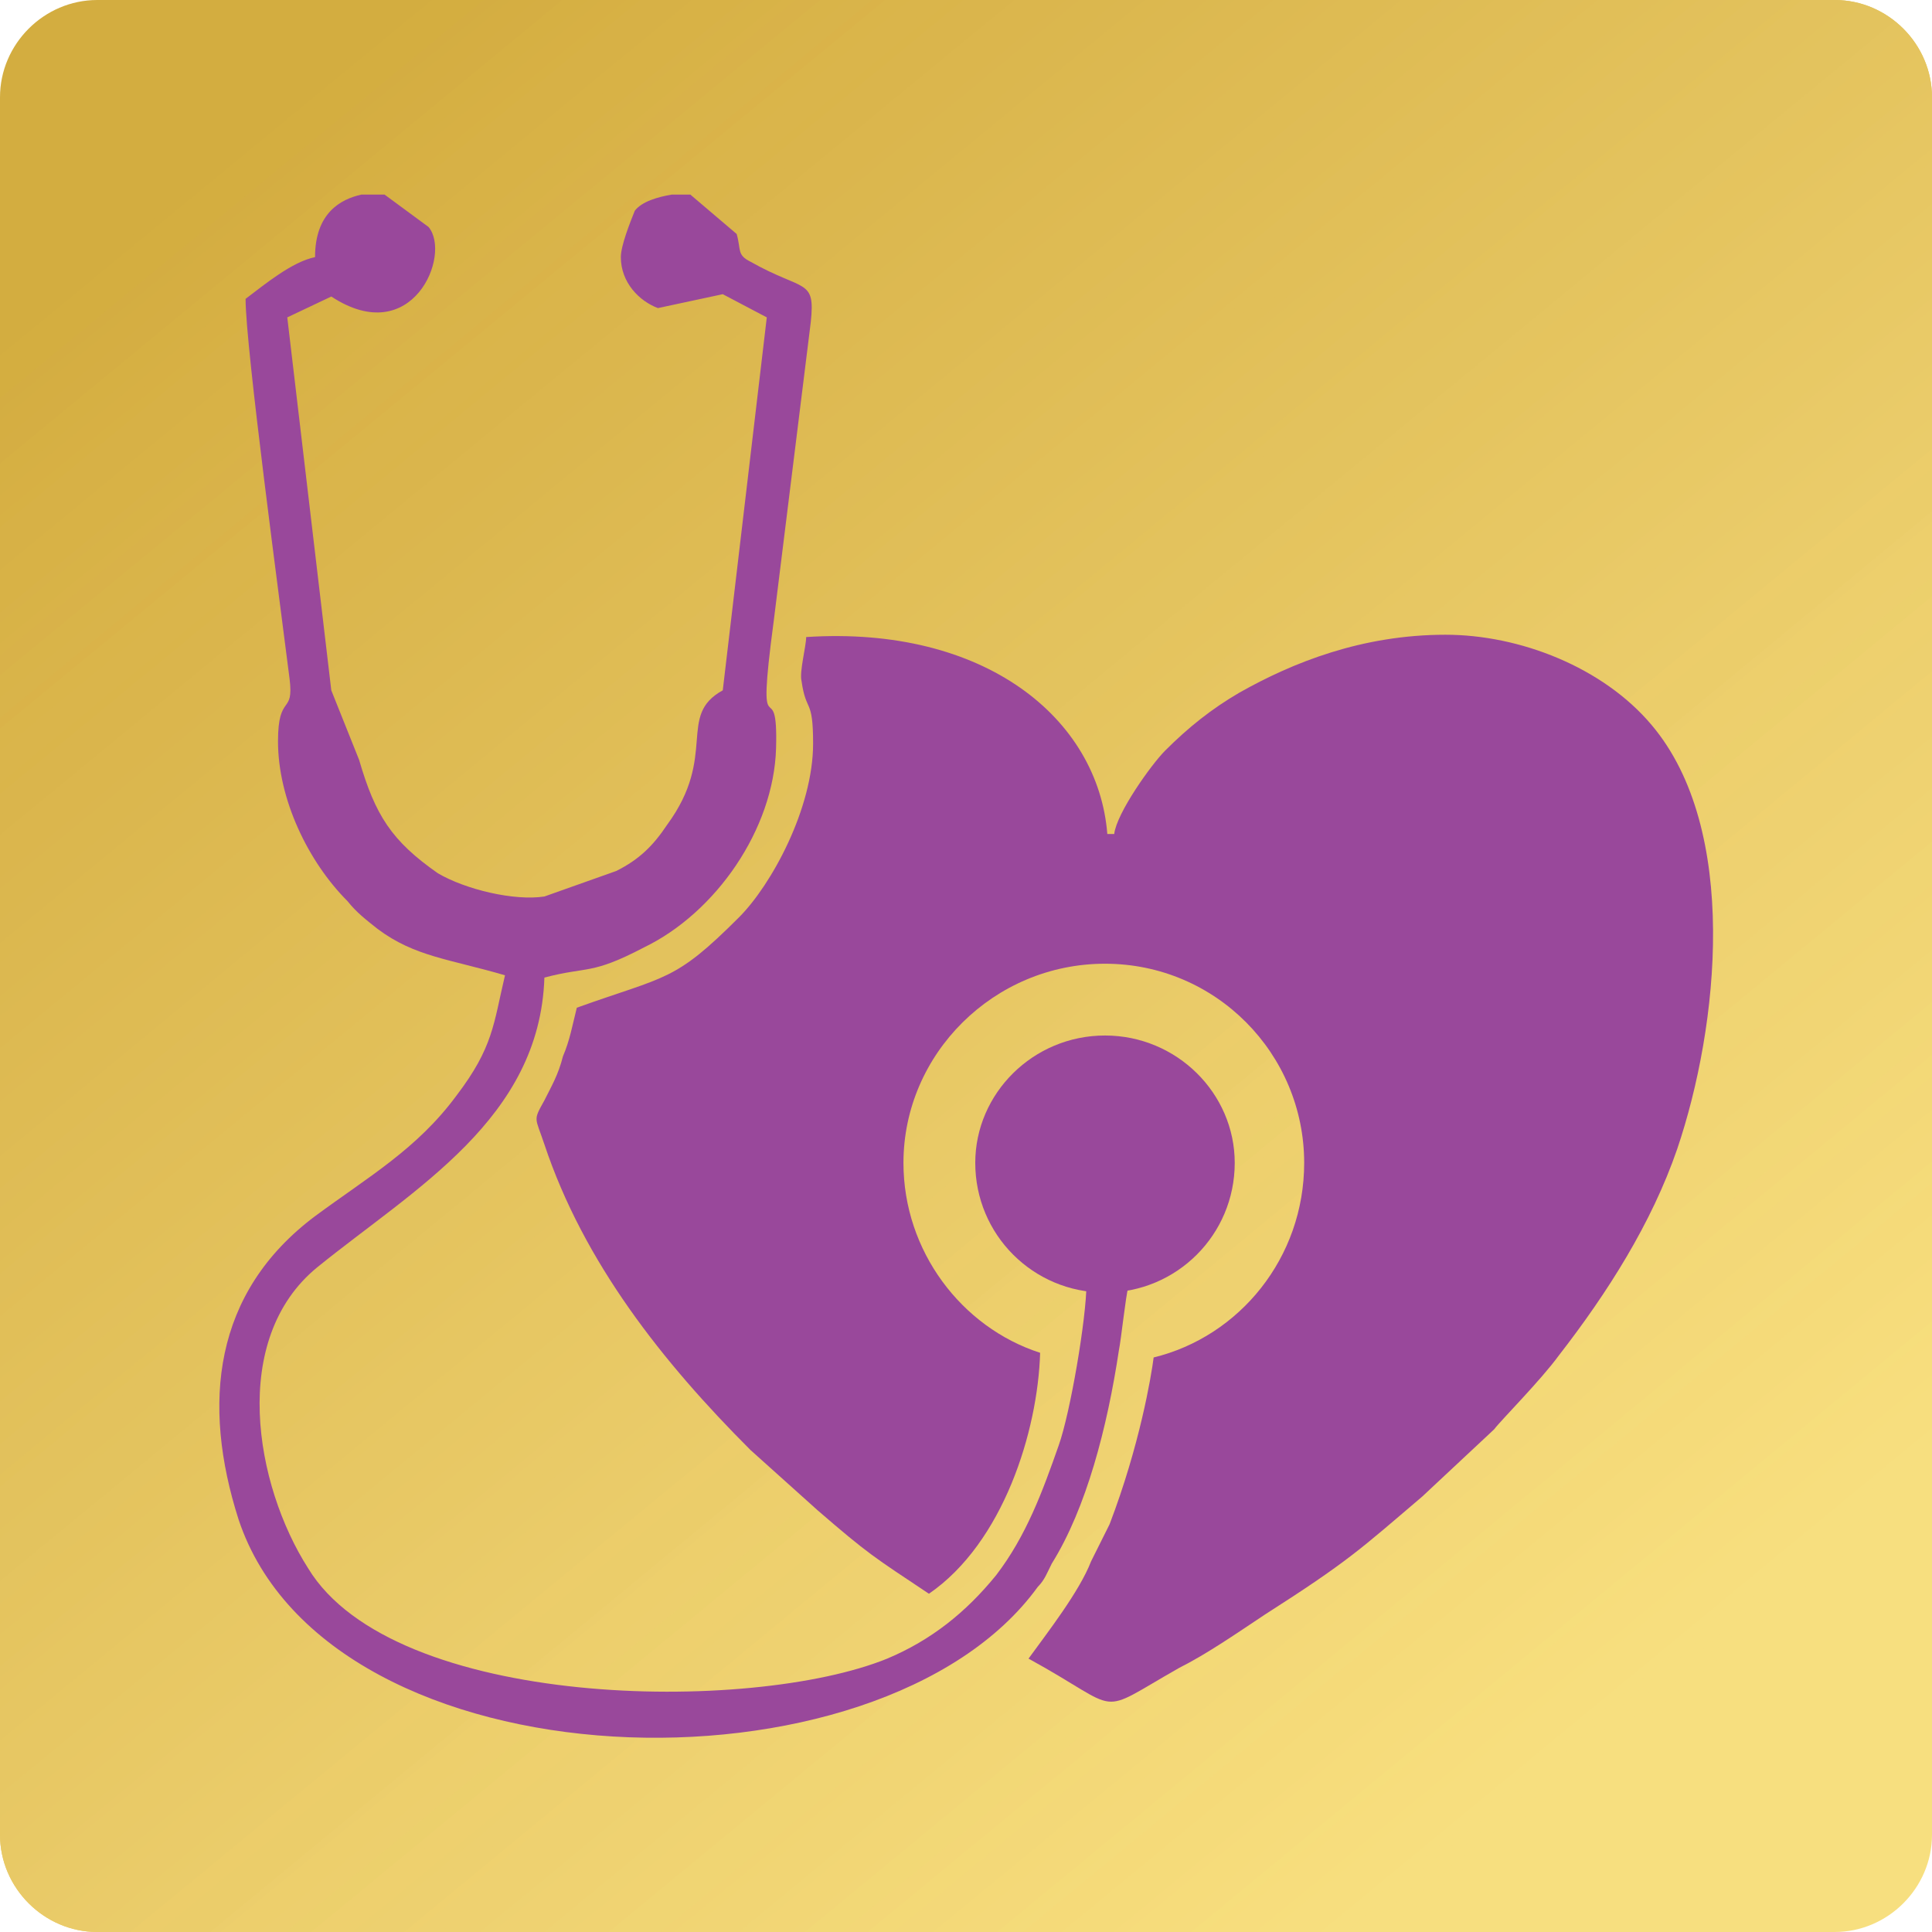
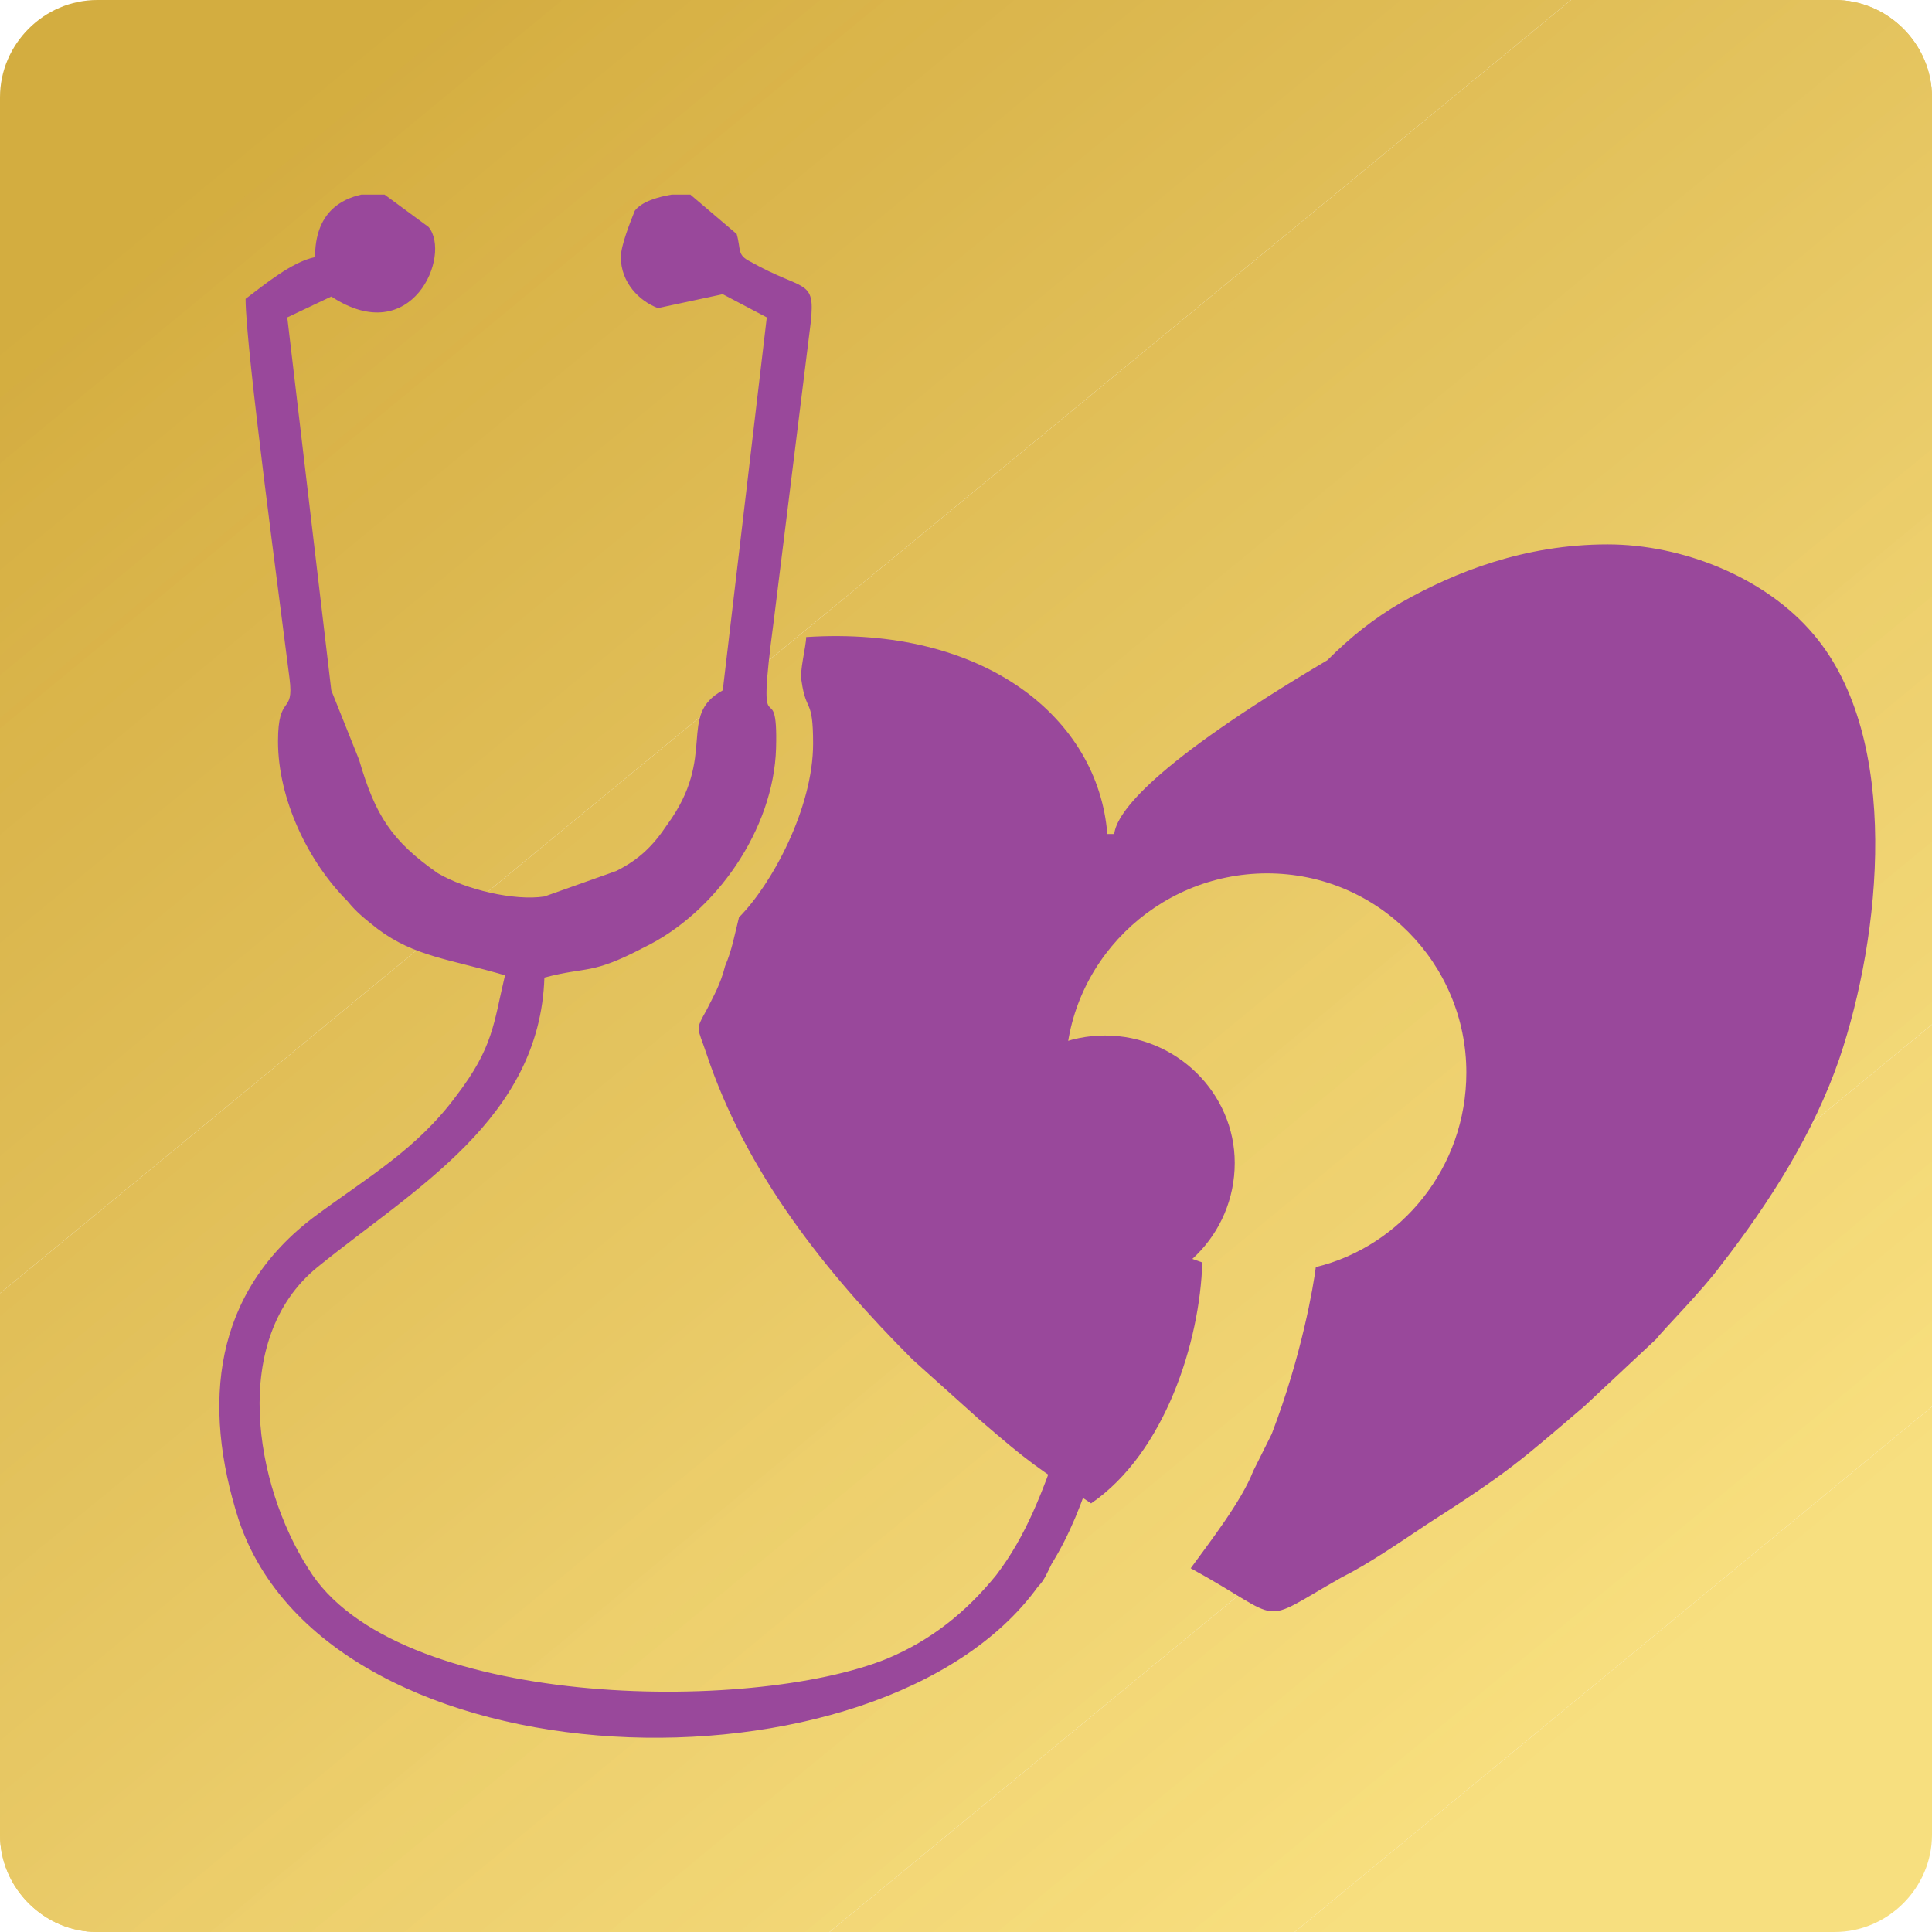
<svg xmlns="http://www.w3.org/2000/svg" xmlns:xlink="http://www.w3.org/1999/xlink" version="1.1" id="Layer_1" x="0px" y="0px" width="200px" height="200px" viewBox="0 0 200 200" enable-background="new 0 0 200 200" xml:space="preserve">
  <g>
    <g>
      <defs>
        <path id="SVGID_1_" d="M10.071,0h179.855C195.439,0,200,4.555,200,10.072v179.857c0,5.508-4.561,10.071-10.073,10.071H10.071     C4.557,200,0,195.437,0,189.929V10.072C0,4.555,4.557,0,10.071,0L10.071,0z" />
      </defs>
      <clipPath id="SVGID_2_">
        <use xlink:href="#SVGID_1_" overflow="visible" />
      </clipPath>
      <polygon clip-path="url(#SVGID_2_)" fill-rule="evenodd" clip-rule="evenodd" fill="#F7DF7F" points="297.354,122.783     84.651,298.077 59.711,267.861 272.417,92.56   " />
      <polygon clip-path="url(#SVGID_2_)" fill-rule="evenodd" clip-rule="evenodd" fill="#F7DF7F" points="273.139,93.286     60.19,268.579 59.232,267.145 271.937,91.852   " />
      <polygon clip-path="url(#SVGID_2_)" fill-rule="evenodd" clip-rule="evenodd" fill="#F7DF7F" points="272.417,92.56     59.711,267.861 58.515,266.664 271.458,91.126   " />
      <polygon clip-path="url(#SVGID_2_)" fill-rule="evenodd" clip-rule="evenodd" fill="#F7DF7F" points="271.937,91.852     59.232,267.145 58.036,265.938 270.979,90.646   " />
      <polygon clip-path="url(#SVGID_2_)" fill-rule="evenodd" clip-rule="evenodd" fill="#F7DF7F" points="271.458,91.126     58.515,266.664 57.553,265.222 270.258,89.928   " />
      <polygon clip-path="url(#SVGID_2_)" fill-rule="evenodd" clip-rule="evenodd" fill="#F7DF7F" points="270.979,90.646     58.036,265.938 57.074,264.505 269.777,89.203   " />
      <polygon clip-path="url(#SVGID_2_)" fill-rule="evenodd" clip-rule="evenodd" fill="#F7DE7E" points="270.258,89.928     57.553,265.222 56.355,264.023 269.299,88.494   " />
-       <polygon clip-path="url(#SVGID_2_)" fill-rule="evenodd" clip-rule="evenodd" fill="#F7DE7E" points="269.777,89.203     57.074,264.505 55.876,263.307 268.82,88.005   " />
      <polygon clip-path="url(#SVGID_2_)" fill-rule="evenodd" clip-rule="evenodd" fill="#F7DE7E" points="269.299,88.494     56.355,264.023 55.398,262.581 268.106,87.288   " />
      <polygon clip-path="url(#SVGID_2_)" fill-rule="evenodd" clip-rule="evenodd" fill="#F7DE7E" points="268.82,88.005     55.876,263.307 54.915,261.864 267.62,86.571   " />
      <polygon clip-path="url(#SVGID_2_)" fill-rule="evenodd" clip-rule="evenodd" fill="#F7DE7D" points="268.106,87.288     55.398,262.581 54.197,261.384 267.14,85.846   " />
      <polygon clip-path="url(#SVGID_2_)" fill-rule="evenodd" clip-rule="evenodd" fill="#F7DD7D" points="267.62,86.571     54.915,261.864 53.718,260.666 266.661,85.373   " />
      <polygon clip-path="url(#SVGID_2_)" fill-rule="evenodd" clip-rule="evenodd" fill="#F7DD7D" points="267.14,85.846     54.197,261.384 53.239,259.949 265.947,84.652   " />
      <polygon clip-path="url(#SVGID_2_)" fill-rule="evenodd" clip-rule="evenodd" fill="#F7DD7D" points="266.661,85.373     53.718,260.666 52.76,259.224 265.469,83.931   " />
      <polygon clip-path="url(#SVGID_2_)" fill-rule="evenodd" clip-rule="evenodd" fill="#F7DD7C" points="265.947,84.652     53.239,259.949 52.038,258.752 264.981,83.214   " />
      <polygon clip-path="url(#SVGID_2_)" fill-rule="evenodd" clip-rule="evenodd" fill="#F6DE7C" points="265.469,83.931     52.76,259.224 51.56,258.026 264.268,82.733   " />
      <polygon clip-path="url(#SVGID_2_)" fill-rule="evenodd" clip-rule="evenodd" fill="#F6DC7C" points="264.981,83.214     52.038,258.752 51.081,257.31 263.789,82.012   " />
      <polygon clip-path="url(#SVGID_2_)" fill-rule="evenodd" clip-rule="evenodd" fill="#F6DC7C" points="264.268,82.733     51.56,258.026 50.362,256.828 263.311,81.295   " />
      <polygon clip-path="url(#SVGID_2_)" fill-rule="evenodd" clip-rule="evenodd" fill="#F6DC7B" points="263.789,82.012     51.081,257.31 49.879,256.111 262.822,80.814   " />
      <polygon clip-path="url(#SVGID_2_)" fill-rule="evenodd" clip-rule="evenodd" fill="#F6DC7B" points="263.311,81.295     50.362,256.828 49.4,255.395 262.108,80.097   " />
      <polygon clip-path="url(#SVGID_2_)" fill-rule="evenodd" clip-rule="evenodd" fill="#F6DC7B" points="262.822,80.814     49.879,256.111 48.921,254.669 261.63,79.376   " />
      <polygon clip-path="url(#SVGID_2_)" fill-rule="evenodd" clip-rule="evenodd" fill="#F6DB7B" points="262.108,80.097     49.4,255.395 48.203,254.188 261.151,78.655   " />
      <polygon clip-path="url(#SVGID_2_)" fill-rule="evenodd" clip-rule="evenodd" fill="#F5DB7A" points="261.63,79.376     48.921,254.669 47.721,253.471 260.673,78.178   " />
      <polygon clip-path="url(#SVGID_2_)" fill-rule="evenodd" clip-rule="evenodd" fill="#F5DB7A" points="261.151,78.655     48.203,254.188 47.242,252.754 259.949,77.457   " />
      <polygon clip-path="url(#SVGID_2_)" fill-rule="evenodd" clip-rule="evenodd" fill="#F5DB7A" points="260.673,78.178     47.721,253.471 46.763,252.037 259.471,76.74   " />
      <polygon clip-path="url(#SVGID_2_)" fill-rule="evenodd" clip-rule="evenodd" fill="#F5DB7A" points="259.949,77.457     47.242,252.754 46.044,251.557 258.992,76.019   " />
      <polygon clip-path="url(#SVGID_2_)" fill-rule="evenodd" clip-rule="evenodd" fill="#F5DA79" points="259.471,76.74     46.763,252.037 45.566,250.831 258.514,75.538   " />
      <polygon clip-path="url(#SVGID_2_)" fill-rule="evenodd" clip-rule="evenodd" fill="#F5DA79" points="258.992,76.019     46.044,251.557 45.083,250.114 257.791,74.821   " />
      <polygon clip-path="url(#SVGID_2_)" fill-rule="evenodd" clip-rule="evenodd" fill="#F5DA79" points="258.514,75.538     45.566,250.831 44.604,249.396 257.313,74.1   " />
      <polygon clip-path="url(#SVGID_2_)" fill-rule="evenodd" clip-rule="evenodd" fill="#F4DB7A" points="257.791,74.821     45.083,250.114 43.886,248.916 256.834,73.383   " />
      <polygon clip-path="url(#SVGID_2_)" fill-rule="evenodd" clip-rule="evenodd" fill="#F4DB79" points="257.313,74.1     44.604,249.396 43.407,248.199 256.355,72.902   " />
      <polygon clip-path="url(#SVGID_2_)" fill-rule="evenodd" clip-rule="evenodd" fill="#F4D979" points="256.834,73.383     43.886,248.916 42.928,247.474 255.634,72.181   " />
      <polygon clip-path="url(#SVGID_2_)" fill-rule="evenodd" clip-rule="evenodd" fill="#F4D979" points="256.355,72.902     43.407,248.199 42.445,246.757 255.153,71.463   " />
      <polygon clip-path="url(#SVGID_2_)" fill-rule="evenodd" clip-rule="evenodd" fill="#F4D979" points="255.634,72.181     42.928,247.474 41.727,246.275 254.675,70.742   " />
      <polygon clip-path="url(#SVGID_2_)" fill-rule="evenodd" clip-rule="evenodd" fill="#F4D978" points="255.153,71.463     42.445,246.757 41.248,245.559 254.196,70.262   " />
      <polygon clip-path="url(#SVGID_2_)" fill-rule="evenodd" clip-rule="evenodd" fill="#F4D978" points="254.675,70.742     41.727,246.275 40.769,244.842 253.475,69.544   " />
      <polygon clip-path="url(#SVGID_2_)" fill-rule="evenodd" clip-rule="evenodd" fill="#F3D878" points="254.196,70.262     41.248,245.559 40.291,244.116 252.994,68.823   " />
      <polygon clip-path="url(#SVGID_2_)" fill-rule="evenodd" clip-rule="evenodd" fill="#F3D878" points="253.475,69.544     40.769,244.842 39.568,243.645 252.516,68.106   " />
      <polygon clip-path="url(#SVGID_2_)" fill-rule="evenodd" clip-rule="evenodd" fill="#F3D878" points="252.994,68.823     40.291,244.116 39.089,242.919 252.037,67.625   " />
      <polygon clip-path="url(#SVGID_2_)" fill-rule="evenodd" clip-rule="evenodd" fill="#F3D977" points="252.516,68.106     39.568,243.645 38.61,242.201 251.315,66.904   " />
      <polygon clip-path="url(#SVGID_2_)" fill-rule="evenodd" clip-rule="evenodd" fill="#F3D977" points="252.037,67.625     39.089,242.919 38.132,241.721 250.835,66.188   " />
      <polygon clip-path="url(#SVGID_2_)" fill-rule="evenodd" clip-rule="evenodd" fill="#F3D777" points="251.315,66.904     38.61,242.201 37.409,241.004 250.356,65.707   " />
      <polygon clip-path="url(#SVGID_2_)" fill-rule="evenodd" clip-rule="evenodd" fill="#F3D777" points="250.835,66.188     38.132,241.721 36.93,240.287 249.879,64.989   " />
-       <polygon clip-path="url(#SVGID_2_)" fill-rule="evenodd" clip-rule="evenodd" fill="#F2D876" points="250.356,65.707     37.409,241.004 36.452,239.562 249.157,64.268   " />
      <polygon clip-path="url(#SVGID_2_)" fill-rule="evenodd" clip-rule="evenodd" fill="#F2D876" points="249.879,64.989     36.93,240.287 35.973,239.08 248.677,63.547   " />
      <polygon clip-path="url(#SVGID_2_)" fill-rule="evenodd" clip-rule="evenodd" fill="#F2D876" points="249.157,64.268     36.452,239.562 35.25,238.363 248.198,63.07   " />
      <polygon clip-path="url(#SVGID_2_)" fill-rule="evenodd" clip-rule="evenodd" fill="#F2D676" points="248.677,63.547     35.973,239.08 34.771,237.646 247.72,62.349   " />
      <polygon clip-path="url(#SVGID_2_)" fill-rule="evenodd" clip-rule="evenodd" fill="#F2D675" points="248.198,63.07     35.25,238.363 34.293,236.93 246.998,61.632   " />
      <polygon clip-path="url(#SVGID_2_)" fill-rule="evenodd" clip-rule="evenodd" fill="#F2D675" points="247.72,62.349     34.771,237.646 33.575,236.449 246.52,60.911   " />
      <polygon clip-path="url(#SVGID_2_)" fill-rule="evenodd" clip-rule="evenodd" fill="#F2D675" points="246.998,61.632     34.293,236.93 33.096,235.724 246.039,60.43   " />
      <polygon clip-path="url(#SVGID_2_)" fill-rule="evenodd" clip-rule="evenodd" fill="#F1D675" points="246.52,60.911     33.575,236.449 32.613,235.006 245.317,59.713   " />
      <polygon clip-path="url(#SVGID_2_)" fill-rule="evenodd" clip-rule="evenodd" fill="#F1D574" points="246.039,60.43     33.096,235.724 32.134,234.289 244.839,58.992   " />
      <polygon clip-path="url(#SVGID_2_)" fill-rule="evenodd" clip-rule="evenodd" fill="#F1D574" points="245.317,59.713     32.613,235.006 31.416,233.809 244.36,58.275   " />
      <polygon clip-path="url(#SVGID_2_)" fill-rule="evenodd" clip-rule="evenodd" fill="#F1D574" points="244.839,58.992     32.134,234.289 30.937,233.092 243.88,57.794   " />
      <polygon clip-path="url(#SVGID_2_)" fill-rule="evenodd" clip-rule="evenodd" fill="#F1D574" points="244.36,58.275     31.416,233.809 30.458,232.366 243.166,57.073   " />
      <polygon clip-path="url(#SVGID_2_)" fill-rule="evenodd" clip-rule="evenodd" fill="#F1D573" points="243.88,57.794     30.937,233.092 29.975,231.649 242.68,56.356   " />
      <polygon clip-path="url(#SVGID_2_)" fill-rule="evenodd" clip-rule="evenodd" fill="#F1D473" points="243.166,57.073     30.458,232.366 29.257,231.168 242.202,55.635   " />
      <polygon clip-path="url(#SVGID_2_)" fill-rule="evenodd" clip-rule="evenodd" fill="#F0D573" points="242.68,56.356     29.975,231.649 28.778,230.451 241.722,55.154   " />
      <polygon clip-path="url(#SVGID_2_)" fill-rule="evenodd" clip-rule="evenodd" fill="#F0D573" points="242.202,55.635     29.257,231.168 28.3,229.734 241.008,54.437   " />
      <polygon clip-path="url(#SVGID_2_)" fill-rule="evenodd" clip-rule="evenodd" fill="#F0D573" points="241.722,55.154     28.778,230.451 27.816,229.009 240.529,53.716   " />
      <polygon clip-path="url(#SVGID_2_)" fill-rule="evenodd" clip-rule="evenodd" fill="#F0D573" points="241.008,54.437     28.3,229.734 27.099,228.536 240.043,52.999   " />
      <polygon clip-path="url(#SVGID_2_)" fill-rule="evenodd" clip-rule="evenodd" fill="#F0D372" points="240.529,53.716     27.816,229.009 26.62,227.812 239.564,52.518   " />
      <polygon clip-path="url(#SVGID_2_)" fill-rule="evenodd" clip-rule="evenodd" fill="#F0D372" points="240.043,52.999     27.099,228.536 26.141,227.094 238.849,51.797   " />
      <polygon clip-path="url(#SVGID_2_)" fill-rule="evenodd" clip-rule="evenodd" fill="#F0D372" points="239.564,52.518     26.62,227.812 25.662,226.377 238.37,51.08   " />
      <polygon clip-path="url(#SVGID_2_)" fill-rule="evenodd" clip-rule="evenodd" fill="#EFD372" points="238.849,51.797     26.141,227.094 24.94,225.896 237.884,50.358   " />
      <polygon clip-path="url(#SVGID_2_)" fill-rule="evenodd" clip-rule="evenodd" fill="#EFD372" points="238.37,51.08     25.662,226.377 24.461,225.18 237.405,49.882   " />
      <polygon clip-path="url(#SVGID_2_)" fill-rule="evenodd" clip-rule="evenodd" fill="#EFD271" points="237.884,50.358     24.94,225.896 23.982,224.454 236.689,49.161   " />
      <polygon clip-path="url(#SVGID_2_)" fill-rule="evenodd" clip-rule="evenodd" fill="#EFD271" points="237.405,49.882     24.461,225.18 23.503,223.973 236.211,48.439   " />
      <polygon clip-path="url(#SVGID_2_)" fill-rule="evenodd" clip-rule="evenodd" fill="#EFD271" points="236.689,49.161     23.982,224.454 22.781,223.256 235.732,47.963   " />
      <polygon clip-path="url(#SVGID_2_)" fill-rule="evenodd" clip-rule="evenodd" fill="#EFD271" points="236.211,48.439     23.503,223.973 22.302,222.539 235.246,47.242   " />
      <polygon clip-path="url(#SVGID_2_)" fill-rule="evenodd" clip-rule="evenodd" fill="#EED271" points="235.732,47.963     22.781,223.256 21.823,221.822 234.533,46.525   " />
      <polygon clip-path="url(#SVGID_2_)" fill-rule="evenodd" clip-rule="evenodd" fill="#EED170" points="235.246,47.242     22.302,222.539 21.344,221.341 234.053,45.804   " />
      <polygon clip-path="url(#SVGID_2_)" fill-rule="evenodd" clip-rule="evenodd" fill="#EED170" points="234.533,46.525     21.823,221.822 20.626,220.616 233.574,45.323   " />
      <polygon clip-path="url(#SVGID_2_)" fill-rule="evenodd" clip-rule="evenodd" fill="#EED170" points="234.053,45.804     21.344,221.341 20.143,219.898 233.088,44.605   " />
      <polygon clip-path="url(#SVGID_2_)" fill-rule="evenodd" clip-rule="evenodd" fill="#EED170" points="233.574,45.323     20.626,220.616 19.665,219.182 232.374,43.884   " />
      <polygon clip-path="url(#SVGID_2_)" fill-rule="evenodd" clip-rule="evenodd" fill="#EED170" points="233.088,44.605     20.143,219.898 19.186,218.701 231.894,43.167   " />
      <polygon clip-path="url(#SVGID_2_)" fill-rule="evenodd" clip-rule="evenodd" fill="#EFD16F" points="232.374,43.884     19.665,219.182 18.467,217.984 231.415,42.687   " />
      <polygon clip-path="url(#SVGID_2_)" fill-rule="evenodd" clip-rule="evenodd" fill="#EDD06F" points="231.894,43.167     19.186,218.701 17.988,217.259 230.937,41.965   " />
      <polygon clip-path="url(#SVGID_2_)" fill-rule="evenodd" clip-rule="evenodd" fill="#EDD06F" points="231.415,42.687     18.467,217.984 17.505,216.542 230.215,41.249   " />
      <polygon clip-path="url(#SVGID_2_)" fill-rule="evenodd" clip-rule="evenodd" fill="#EDD06F" points="230.937,41.965     17.988,217.259 17.027,216.061 229.734,40.527   " />
      <polygon clip-path="url(#SVGID_2_)" fill-rule="evenodd" clip-rule="evenodd" fill="#EDD06E" points="230.215,41.249     17.505,216.542 16.309,215.344 229.256,40.046   " />
      <polygon clip-path="url(#SVGID_2_)" fill-rule="evenodd" clip-rule="evenodd" fill="#EED06E" points="229.734,40.527     17.027,216.061 15.83,214.627 228.534,39.33   " />
      <polygon clip-path="url(#SVGID_2_)" fill-rule="evenodd" clip-rule="evenodd" fill="#EED06E" points="229.256,40.046     16.309,215.344 15.347,213.901 228.056,38.608   " />
      <polygon clip-path="url(#SVGID_2_)" fill-rule="evenodd" clip-rule="evenodd" fill="#EED06E" points="228.534,39.33     15.83,214.627 14.628,213.429 227.577,37.891   " />
      <polygon clip-path="url(#SVGID_2_)" fill-rule="evenodd" clip-rule="evenodd" fill="#ECD06C" points="228.056,38.608     15.347,213.901 14.149,212.703 227.097,37.41   " />
      <polygon clip-path="url(#SVGID_2_)" fill-rule="evenodd" clip-rule="evenodd" fill="#ECD06C" points="227.577,37.891     14.628,213.429 13.671,211.986 226.376,36.689   " />
      <polygon clip-path="url(#SVGID_2_)" fill-rule="evenodd" clip-rule="evenodd" fill="#EDCF6D" points="227.097,37.41     14.149,212.703 13.192,211.27 225.897,35.972   " />
      <polygon clip-path="url(#SVGID_2_)" fill-rule="evenodd" clip-rule="evenodd" fill="#EDCF6D" points="226.376,36.689     13.671,211.986 12.47,210.789 225.419,35.251   " />
      <polygon clip-path="url(#SVGID_2_)" fill-rule="evenodd" clip-rule="evenodd" fill="#EDCF6C" points="225.897,35.972     13.192,211.27 11.991,210.071 224.938,34.77   " />
      <polygon clip-path="url(#SVGID_2_)" fill-rule="evenodd" clip-rule="evenodd" fill="#EDCF6C" points="225.419,35.251     12.47,210.789 11.512,209.347 224.217,34.053   " />
      <polygon clip-path="url(#SVGID_2_)" fill-rule="evenodd" clip-rule="evenodd" fill="#EDCF6C" points="224.938,34.77     11.991,210.071 11.033,208.865 223.738,33.332   " />
      <polygon clip-path="url(#SVGID_2_)" fill-rule="evenodd" clip-rule="evenodd" fill="#ECCE6C" points="224.217,34.053     11.512,209.347 10.311,208.148 223.26,32.855   " />
      <polygon clip-path="url(#SVGID_2_)" fill-rule="evenodd" clip-rule="evenodd" fill="#EBCD6A" points="223.738,33.332     11.033,208.865 9.832,207.432 222.779,32.134   " />
      <polygon clip-path="url(#SVGID_2_)" fill-rule="evenodd" clip-rule="evenodd" fill="#EBCD6A" points="223.26,32.855     10.311,208.148 9.354,206.715 222.058,31.413   " />
      <polygon clip-path="url(#SVGID_2_)" fill-rule="evenodd" clip-rule="evenodd" fill="#EBCD6A" points="222.779,32.134     9.832,207.432 8.875,206.233 221.579,30.696   " />
      <polygon clip-path="url(#SVGID_2_)" fill-rule="evenodd" clip-rule="evenodd" fill="#EBCD6A" points="222.058,31.413     9.354,206.715 8.156,205.508 221.101,30.215   " />
      <polygon clip-path="url(#SVGID_2_)" fill-rule="evenodd" clip-rule="evenodd" fill="#ECCD6A" points="221.579,30.696     8.875,206.233 7.673,204.791 220.622,29.498   " />
      <polygon clip-path="url(#SVGID_2_)" fill-rule="evenodd" clip-rule="evenodd" fill="#ECCD6A" points="221.101,30.215     8.156,205.508 7.194,204.074 219.898,28.777   " />
      <polygon clip-path="url(#SVGID_2_)" fill-rule="evenodd" clip-rule="evenodd" fill="#EACC6A" points="220.622,29.498     7.673,204.791 6.716,203.594 219.42,28.056   " />
      <polygon clip-path="url(#SVGID_2_)" fill-rule="evenodd" clip-rule="evenodd" fill="#EACC6A" points="219.898,28.777     7.194,204.074 5.998,202.877 218.942,27.579   " />
      <polygon clip-path="url(#SVGID_2_)" fill-rule="evenodd" clip-rule="evenodd" fill="#EACC69" points="219.42,28.056     6.716,203.594 5.519,202.151 218.464,26.858   " />
      <polygon clip-path="url(#SVGID_2_)" fill-rule="evenodd" clip-rule="evenodd" fill="#EACB69" points="218.942,27.579     5.998,202.877 5.036,201.434 217.74,26.141   " />
      <polygon clip-path="url(#SVGID_2_)" fill-rule="evenodd" clip-rule="evenodd" fill="#EACB69" points="218.464,26.858     5.519,202.151 4.557,200.953 217.262,25.42   " />
      <polygon clip-path="url(#SVGID_2_)" fill-rule="evenodd" clip-rule="evenodd" fill="#EACB69" points="217.74,26.141     5.036,201.434 3.839,200.236 216.783,24.939   " />
      <polygon clip-path="url(#SVGID_2_)" fill-rule="evenodd" clip-rule="evenodd" fill="#EACB68" points="217.262,25.42     4.557,200.953 3.36,199.52 216.305,24.222   " />
      <polygon clip-path="url(#SVGID_2_)" fill-rule="evenodd" clip-rule="evenodd" fill="#E9CB68" points="216.783,24.939     3.839,200.236 2.877,198.794 215.581,23.5   " />
      <polygon clip-path="url(#SVGID_2_)" fill-rule="evenodd" clip-rule="evenodd" fill="#E9CA68" points="216.305,24.222 3.36,199.52     2.398,198.321 215.103,22.784   " />
      <polygon clip-path="url(#SVGID_2_)" fill-rule="evenodd" clip-rule="evenodd" fill="#E9CA68" points="215.581,23.5 2.877,198.794     1.68,197.596 214.624,22.303   " />
      <polygon clip-path="url(#SVGID_2_)" fill-rule="evenodd" clip-rule="evenodd" fill="#E9CA67" points="215.103,22.784     2.398,198.321 1.201,196.879 214.146,21.582   " />
      <polygon clip-path="url(#SVGID_2_)" fill-rule="evenodd" clip-rule="evenodd" fill="#E9CA67" points="214.624,22.303     1.68,197.596 0.723,196.162 213.432,20.865   " />
      <polygon clip-path="url(#SVGID_2_)" fill-rule="evenodd" clip-rule="evenodd" fill="#E9CA67" points="214.146,21.582     1.201,196.879 0.239,195.682 212.943,20.144   " />
      <polygon clip-path="url(#SVGID_2_)" fill-rule="evenodd" clip-rule="evenodd" fill="#E9C967" points="213.432,20.865     0.723,196.162 -0.479,194.964 212.465,19.663   " />
      <polygon clip-path="url(#SVGID_2_)" fill-rule="evenodd" clip-rule="evenodd" fill="#E8C966" points="212.943,20.144     0.239,195.682 -0.958,194.238 211.986,18.946   " />
      <polygon clip-path="url(#SVGID_2_)" fill-rule="evenodd" clip-rule="evenodd" fill="#E8C965" points="212.465,19.663     -0.479,194.964 -1.437,193.758 211.273,18.225   " />
      <polygon clip-path="url(#SVGID_2_)" fill-rule="evenodd" clip-rule="evenodd" fill="#E8C965" points="211.986,18.946     -0.958,194.238 -1.916,193.041 210.793,17.748   " />
      <polygon clip-path="url(#SVGID_2_)" fill-rule="evenodd" clip-rule="evenodd" fill="#E8C965" points="211.273,18.225     -1.437,193.758 -2.638,192.324 210.307,17.026   " />
      <polygon clip-path="url(#SVGID_2_)" fill-rule="evenodd" clip-rule="evenodd" fill="#E8C865" points="210.793,17.748     -1.916,193.041 -3.116,191.607 209.593,16.305   " />
      <polygon clip-path="url(#SVGID_2_)" fill-rule="evenodd" clip-rule="evenodd" fill="#E8C864" points="210.307,17.026     -2.638,192.324 -3.595,191.126 209.114,15.588   " />
      <polygon clip-path="url(#SVGID_2_)" fill-rule="evenodd" clip-rule="evenodd" fill="#E8C864" points="209.593,16.305     -3.116,191.607 -4.313,190.4 208.636,15.107   " />
      <polygon clip-path="url(#SVGID_2_)" fill-rule="evenodd" clip-rule="evenodd" fill="#E7C864" points="209.114,15.588     -3.595,191.126 -4.796,189.684 208.147,14.391   " />
      <polygon clip-path="url(#SVGID_2_)" fill-rule="evenodd" clip-rule="evenodd" fill="#E7C864" points="208.636,15.107     -4.313,190.4 -5.275,188.967 207.434,13.669   " />
      <polygon clip-path="url(#SVGID_2_)" fill-rule="evenodd" clip-rule="evenodd" fill="#E7C763" points="208.147,14.391     -4.796,189.684 -5.754,188.486 206.955,12.948   " />
      <polygon clip-path="url(#SVGID_2_)" fill-rule="evenodd" clip-rule="evenodd" fill="#E7C763" points="207.434,13.669     -5.275,188.967 -6.472,187.769 206.477,12.472   " />
      <polygon clip-path="url(#SVGID_2_)" fill-rule="evenodd" clip-rule="evenodd" fill="#E7C763" points="206.955,12.948     -5.754,188.486 -6.951,187.043 205.996,11.75   " />
      <polygon clip-path="url(#SVGID_2_)" fill-rule="evenodd" clip-rule="evenodd" fill="#E7C763" points="206.477,12.472     -6.472,187.769 -7.434,186.326 205.274,11.033   " />
      <polygon clip-path="url(#SVGID_2_)" fill-rule="evenodd" clip-rule="evenodd" fill="#E7C762" points="205.996,11.75     -6.951,187.043 -7.913,185.846 204.796,10.312   " />
      <polygon clip-path="url(#SVGID_2_)" fill-rule="evenodd" clip-rule="evenodd" fill="#E6C662" points="205.274,11.033     -7.434,186.326 -8.631,185.129 204.317,9.831   " />
      <polygon clip-path="url(#SVGID_2_)" fill-rule="evenodd" clip-rule="evenodd" fill="#E6C662" points="204.796,10.312     -7.913,185.846 -9.11,184.412 203.838,9.114   " />
      <polygon clip-path="url(#SVGID_2_)" fill-rule="evenodd" clip-rule="evenodd" fill="#E6C662" points="204.317,9.831     -8.631,185.129 -9.593,183.687 203.116,8.393   " />
      <polygon clip-path="url(#SVGID_2_)" fill-rule="evenodd" clip-rule="evenodd" fill="#E6C661" points="203.838,9.114     -9.11,184.412 -10.071,183.214 202.638,7.676   " />
      <polygon clip-path="url(#SVGID_2_)" fill-rule="evenodd" clip-rule="evenodd" fill="#E6C661" points="203.116,8.393     -9.593,183.687 -10.79,182.488 202.159,7.195   " />
      <polygon clip-path="url(#SVGID_2_)" fill-rule="evenodd" clip-rule="evenodd" fill="#E6C561" points="202.638,7.676     -10.071,183.214 -11.269,181.771 201.681,6.474   " />
      <polygon clip-path="url(#SVGID_2_)" fill-rule="evenodd" clip-rule="evenodd" fill="#E5C561" points="202.159,7.195     -10.79,182.488 -11.748,181.055 200.957,5.757   " />
      <polygon clip-path="url(#SVGID_2_)" fill-rule="evenodd" clip-rule="evenodd" fill="#E5C55F" points="201.681,6.474     -11.269,181.771 -12.23,180.573 200.479,5.036   " />
      <polygon clip-path="url(#SVGID_2_)" fill-rule="evenodd" clip-rule="evenodd" fill="#E5C55F" points="200.957,5.757     -11.748,181.055 -12.949,179.856 200,4.555   " />
      <polygon clip-path="url(#SVGID_2_)" fill-rule="evenodd" clip-rule="evenodd" fill="#E5C55F" points="200.479,5.036     -12.23,180.573 -13.428,179.131 199.521,3.838   " />
      <polygon clip-path="url(#SVGID_2_)" fill-rule="evenodd" clip-rule="evenodd" fill="#E5C45F" points="200,4.555 -12.949,179.856     -13.906,178.414 198.798,3.117   " />
      <polygon clip-path="url(#SVGID_2_)" fill-rule="evenodd" clip-rule="evenodd" fill="#E5C45E" points="199.521,3.838     -13.428,179.131 -14.385,177.934 198.319,2.4   " />
      <polygon clip-path="url(#SVGID_2_)" fill-rule="evenodd" clip-rule="evenodd" fill="#E5C45E" points="198.798,3.117     -13.906,178.414 -15.107,177.217 197.841,1.919   " />
      <polygon clip-path="url(#SVGID_2_)" fill-rule="evenodd" clip-rule="evenodd" fill="#E4C45F" points="198.319,2.4     -14.385,177.934 -15.586,176.499 197.362,1.198   " />
      <polygon clip-path="url(#SVGID_2_)" fill-rule="evenodd" clip-rule="evenodd" fill="#E4C45F" points="197.841,1.919     -15.107,177.217 -16.065,176.019 196.639,0.481   " />
      <polygon clip-path="url(#SVGID_2_)" fill-rule="evenodd" clip-rule="evenodd" fill="#E3C35E" points="197.362,1.198     -15.586,176.499 -16.544,175.293 196.16,0   " />
      <polygon clip-path="url(#SVGID_2_)" fill-rule="evenodd" clip-rule="evenodd" fill="#E3C35E" points="196.639,0.481     -16.065,176.019 -17.267,174.576 195.683,-0.717   " />
      <polygon clip-path="url(#SVGID_2_)" fill-rule="evenodd" clip-rule="evenodd" fill="#E3C35E" points="196.16,0 -16.544,175.293     -17.745,173.859 195.204,-1.438   " />
      <polygon clip-path="url(#SVGID_2_)" fill-rule="evenodd" clip-rule="evenodd" fill="#E3C35E" points="195.683,-0.717     -17.267,174.576 -18.224,173.378 194.48,-2.159   " />
      <polygon clip-path="url(#SVGID_2_)" fill-rule="evenodd" clip-rule="evenodd" fill="#E3C35D" points="195.204,-1.438     -17.745,173.859 -18.703,172.661 194.002,-2.636   " />
      <polygon clip-path="url(#SVGID_2_)" fill-rule="evenodd" clip-rule="evenodd" fill="#E3C25D" points="194.48,-2.159     -18.224,173.378 -19.425,171.936 193.523,-3.357   " />
      <polygon clip-path="url(#SVGID_2_)" fill-rule="evenodd" clip-rule="evenodd" fill="#E3C25D" points="194.002,-2.636     -18.703,172.661 -19.904,171.219 193.045,-4.074   " />
      <polygon clip-path="url(#SVGID_2_)" fill-rule="evenodd" clip-rule="evenodd" fill="#E3C25D" points="193.523,-3.357     -19.425,171.936 -20.383,170.738 192.321,-4.795   " />
      <polygon clip-path="url(#SVGID_2_)" fill-rule="evenodd" clip-rule="evenodd" fill="#E3C25D" points="193.045,-4.074     -19.904,171.219 -21.101,170.021 191.843,-5.276   " />
      <polygon clip-path="url(#SVGID_2_)" fill-rule="evenodd" clip-rule="evenodd" fill="#E3C25B" points="192.321,-4.795     -20.383,170.738 -21.58,169.304 191.364,-5.993   " />
      <polygon clip-path="url(#SVGID_2_)" fill-rule="evenodd" clip-rule="evenodd" fill="#E2C15C" points="191.843,-5.276     -21.101,170.021 -22.063,168.579 190.643,-6.714   " />
      <polygon clip-path="url(#SVGID_2_)" fill-rule="evenodd" clip-rule="evenodd" fill="#E2C15C" points="191.364,-5.993     -21.58,169.304 -22.542,168.106 190.162,-7.432   " />
      <polygon clip-path="url(#SVGID_2_)" fill-rule="evenodd" clip-rule="evenodd" fill="#E2C15C" points="190.643,-6.714     -22.063,168.579 -23.26,167.381 189.684,-7.912   " />
      <polygon clip-path="url(#SVGID_2_)" fill-rule="evenodd" clip-rule="evenodd" fill="#E2C15A" points="190.162,-7.432     -22.542,168.106 -23.738,166.664 189.205,-8.633   " />
      <polygon clip-path="url(#SVGID_2_)" fill-rule="evenodd" clip-rule="evenodd" fill="#E2C15A" points="189.684,-7.912     -23.26,167.381 -24.217,165.947 188.491,-9.351   " />
      <polygon clip-path="url(#SVGID_2_)" fill-rule="evenodd" clip-rule="evenodd" fill="#E2C05B" points="189.205,-8.633     -23.738,166.664 -24.7,165.466 188.004,-10.072   " />
      <polygon clip-path="url(#SVGID_2_)" fill-rule="evenodd" clip-rule="evenodd" fill="#E2C05B" points="188.491,-9.351     -24.217,165.947 -25.418,164.749 187.525,-10.553   " />
      <polygon clip-path="url(#SVGID_2_)" fill-rule="evenodd" clip-rule="evenodd" fill="#E2C059" points="188.004,-10.072     -24.7,165.466 -25.897,164.023 187.047,-11.27   " />
      <polygon clip-path="url(#SVGID_2_)" fill-rule="evenodd" clip-rule="evenodd" fill="#E2C059" points="187.525,-10.553     -25.418,164.749 -26.376,163.307 186.333,-11.991   " />
      <polygon clip-path="url(#SVGID_2_)" fill-rule="evenodd" clip-rule="evenodd" fill="#E1C059" points="187.047,-11.27     -25.897,164.023 -26.859,162.826 185.854,-12.708   " />
      <polygon clip-path="url(#SVGID_2_)" fill-rule="evenodd" clip-rule="evenodd" fill="#E1BF59" points="186.333,-11.991     -26.376,163.307 -27.577,162.108 185.366,-13.188   " />
      <polygon clip-path="url(#SVGID_2_)" fill-rule="evenodd" clip-rule="evenodd" fill="#E1BF58" points="185.854,-12.708     -26.859,162.826 -28.056,161.392 184.888,-13.91   " />
      <polygon clip-path="url(#SVGID_2_)" fill-rule="evenodd" clip-rule="evenodd" fill="#E1BF58" points="185.366,-13.188     -27.577,162.108 -28.535,160.911 184.174,-14.627   " />
      <polygon clip-path="url(#SVGID_2_)" fill-rule="evenodd" clip-rule="evenodd" fill="#E1BF58" points="184.888,-13.91     -28.056,161.392 -29.013,160.186 183.695,-15.107   " />
      <polygon clip-path="url(#SVGID_2_)" fill-rule="evenodd" clip-rule="evenodd" fill="#E1BF58" points="184.174,-14.627     -28.535,160.911 -29.736,159.469 183.207,-15.825   " />
      <polygon clip-path="url(#SVGID_2_)" fill-rule="evenodd" clip-rule="evenodd" fill="#E1BE57" points="183.695,-15.107     -29.013,160.186 -30.215,158.752 182.729,-16.546   " />
-       <polygon clip-path="url(#SVGID_2_)" fill-rule="evenodd" clip-rule="evenodd" fill="#E0BE58" points="183.207,-15.825     -29.736,159.469 -30.693,158.271 182.015,-17.267   " />
      <polygon clip-path="url(#SVGID_2_)" fill-rule="evenodd" clip-rule="evenodd" fill="#E0BE58" points="182.729,-16.546     -30.215,158.752 -31.172,157.554 181.536,-17.744   " />
      <polygon clip-path="url(#SVGID_2_)" fill-rule="evenodd" clip-rule="evenodd" fill="#E0BE58" points="182.015,-17.267     -30.693,158.271 -31.895,156.828 181.058,-18.465   " />
      <polygon clip-path="url(#SVGID_2_)" fill-rule="evenodd" clip-rule="evenodd" fill="#E0BE56" points="181.536,-17.744     -31.172,157.554 -32.374,156.111 180.57,-19.182   " />
      <polygon clip-path="url(#SVGID_2_)" fill-rule="evenodd" clip-rule="evenodd" fill="#E0BD56" points="181.058,-18.465     -31.895,156.828 -32.852,155.631 179.856,-19.903   " />
      <polygon clip-path="url(#SVGID_2_)" fill-rule="evenodd" clip-rule="evenodd" fill="#E0BD56" points="180.57,-19.182     -32.374,156.111 -33.331,154.914 179.378,-20.384   " />
      <polygon clip-path="url(#SVGID_2_)" fill-rule="evenodd" clip-rule="evenodd" fill="#E0BD56" points="179.856,-19.903     -32.852,155.631 -34.049,154.196 178.899,-21.101   " />
      <polygon clip-path="url(#SVGID_2_)" fill-rule="evenodd" clip-rule="evenodd" fill="#DFBD55" points="179.378,-20.384     -33.331,154.914 -34.532,153.471 178.421,-21.822   " />
      <polygon clip-path="url(#SVGID_2_)" fill-rule="evenodd" clip-rule="evenodd" fill="#DFBD55" points="178.899,-21.101     -34.049,154.196 -35.011,152.999 177.697,-22.539   " />
      <polygon clip-path="url(#SVGID_2_)" fill-rule="evenodd" clip-rule="evenodd" fill="#DFBC56" points="178.421,-21.822     -34.532,153.471 -35.49,152.273 177.219,-23.02   " />
      <polygon clip-path="url(#SVGID_2_)" fill-rule="evenodd" clip-rule="evenodd" fill="#DFBC56" points="177.697,-22.539     -35.011,152.999 -36.208,151.557 176.74,-23.741   " />
      <polygon clip-path="url(#SVGID_2_)" fill-rule="evenodd" clip-rule="evenodd" fill="#DFBC54" points="177.219,-23.02     -35.49,152.273 -36.687,150.84 176.262,-24.458   " />
      <polygon clip-path="url(#SVGID_2_)" fill-rule="evenodd" clip-rule="evenodd" fill="#DFBC54" points="176.74,-23.741     -36.208,151.557 -37.17,150.358 175.538,-25.179   " />
      <polygon clip-path="url(#SVGID_2_)" fill-rule="evenodd" clip-rule="evenodd" fill="#DFBC54" points="176.262,-24.458     -36.687,150.84 -37.888,149.642 175.06,-25.66   " />
      <polygon clip-path="url(#SVGID_2_)" fill-rule="evenodd" clip-rule="evenodd" fill="#DEBB54" points="175.538,-25.179     -37.17,150.358 -38.367,148.916 174.581,-26.377   " />
      <polygon clip-path="url(#SVGID_2_)" fill-rule="evenodd" clip-rule="evenodd" fill="#DEBB53" points="175.06,-25.66     -37.888,149.642 -38.846,148.199 173.857,-27.098   " />
      <polygon clip-path="url(#SVGID_2_)" fill-rule="evenodd" clip-rule="evenodd" fill="#DEBB53" points="174.581,-26.377     -38.367,148.916 -39.325,147.719 173.379,-27.815   " />
      <polygon clip-path="url(#SVGID_2_)" fill-rule="evenodd" clip-rule="evenodd" fill="#DEBB53" points="173.857,-27.098     -38.846,148.199 -40.047,147.001 172.901,-28.296   " />
      <polygon clip-path="url(#SVGID_2_)" fill-rule="evenodd" clip-rule="evenodd" fill="#DEBB53" points="173.379,-27.815     -39.325,147.719 -40.525,146.284 172.423,-29.017   " />
      <polygon clip-path="url(#SVGID_2_)" fill-rule="evenodd" clip-rule="evenodd" fill="#DEBA53" points="172.901,-28.296     -40.047,147.001 -41.004,145.804 171.701,-29.734   " />
      <polygon clip-path="url(#SVGID_2_)" fill-rule="evenodd" clip-rule="evenodd" fill="#DEBA52" points="172.423,-29.017     -40.525,146.284 -41.483,145.078 171.221,-30.456   " />
      <polygon clip-path="url(#SVGID_2_)" fill-rule="evenodd" clip-rule="evenodd" fill="#DDBA52" points="171.701,-29.734     -41.004,145.804 -42.206,144.361 170.742,-30.932   " />
      <polygon clip-path="url(#SVGID_2_)" fill-rule="evenodd" clip-rule="evenodd" fill="#DDBA52" points="171.221,-30.456     -41.483,145.078 -42.685,143.645 170.264,-31.653   " />
      <polygon clip-path="url(#SVGID_2_)" fill-rule="evenodd" clip-rule="evenodd" fill="#DDBA52" points="170.742,-30.932     -42.206,144.361 -43.164,143.163 169.542,-32.375   " />
      <polygon clip-path="url(#SVGID_2_)" fill-rule="evenodd" clip-rule="evenodd" fill="#DDB951" points="170.264,-31.653     -42.685,143.645 -43.642,142.446 169.062,-32.851   " />
      <polygon clip-path="url(#SVGID_2_)" fill-rule="evenodd" clip-rule="evenodd" fill="#DDB951" points="169.542,-32.375     -43.164,143.163 -44.364,141.721 168.583,-33.572   " />
      <polygon clip-path="url(#SVGID_2_)" fill-rule="evenodd" clip-rule="evenodd" fill="#DDB951" points="169.062,-32.851     -43.642,142.446 -44.843,141.004 168.104,-34.289   " />
      <polygon clip-path="url(#SVGID_2_)" fill-rule="evenodd" clip-rule="evenodd" fill="#DCB951" points="168.583,-33.572     -44.364,141.721 -45.322,140.523 167.383,-35.011   " />
      <polygon clip-path="url(#SVGID_2_)" fill-rule="evenodd" clip-rule="evenodd" fill="#DCB950" points="168.104,-34.289     -44.843,141.004 -45.801,139.806 166.902,-35.491   " />
      <polygon clip-path="url(#SVGID_2_)" fill-rule="evenodd" clip-rule="evenodd" fill="#DCB850" points="167.383,-35.011     -45.322,140.523 -46.519,139.089 166.424,-36.208   " />
      <polygon clip-path="url(#SVGID_2_)" fill-rule="evenodd" clip-rule="evenodd" fill="#DCB850" points="166.902,-35.491     -45.801,139.806 -47.002,138.363 165.945,-36.93   " />
      <polygon clip-path="url(#SVGID_2_)" fill-rule="evenodd" clip-rule="evenodd" fill="#DCB850" points="166.424,-36.208     -46.519,139.089 -47.481,137.892 165.225,-37.646   " />
      <polygon clip-path="url(#SVGID_2_)" fill-rule="evenodd" clip-rule="evenodd" fill="#DCB84F" points="165.945,-36.93     -47.002,138.363 -47.96,137.166 164.746,-38.127   " />
      <polygon clip-path="url(#SVGID_2_)" fill-rule="evenodd" clip-rule="evenodd" fill="#DCB84F" points="165.225,-37.646     -47.481,137.892 -48.678,136.449 164.266,-38.849   " />
      <polygon clip-path="url(#SVGID_2_)" fill-rule="evenodd" clip-rule="evenodd" fill="#DBB74F" points="164.746,-38.127     -47.96,137.166 -49.157,135.731 163.787,-39.565   " />
      <polygon clip-path="url(#SVGID_2_)" fill-rule="evenodd" clip-rule="evenodd" fill="#DBB74F" points="164.266,-38.849     -48.678,136.449 -49.64,135.251 163.065,-40.287   " />
      <polygon clip-path="url(#SVGID_2_)" fill-rule="evenodd" clip-rule="evenodd" fill="#DBB74E" points="163.787,-39.565     -49.157,135.731 -50.119,134.534 162.587,-40.768   " />
      <polygon clip-path="url(#SVGID_2_)" fill-rule="evenodd" clip-rule="evenodd" fill="#DBB74E" points="163.065,-40.287     -49.64,135.251 -50.837,133.809 162.106,-41.484   " />
      <polygon clip-path="url(#SVGID_2_)" fill-rule="evenodd" clip-rule="evenodd" fill="#DBB74E" points="162.587,-40.768     -50.119,134.534 -51.315,133.092 161.628,-42.206   " />
      <polygon clip-path="url(#SVGID_2_)" fill-rule="evenodd" clip-rule="evenodd" fill="#DBB64E" points="162.106,-41.484     -50.837,133.809 -51.799,132.61 160.906,-42.923   " />
      <polygon clip-path="url(#SVGID_2_)" fill-rule="evenodd" clip-rule="evenodd" fill="#DBB64D" points="161.628,-42.206     -51.315,133.092 -52.277,131.894 160.428,-43.404   " />
      <polygon clip-path="url(#SVGID_2_)" fill-rule="evenodd" clip-rule="evenodd" fill="#DBB64D" points="160.906,-42.923     -51.799,132.61 -52.996,131.177 159.947,-44.125   " />
      <polygon clip-path="url(#SVGID_2_)" fill-rule="evenodd" clip-rule="evenodd" fill="#DBB64D" points="160.428,-43.404     -52.277,131.894 -53.474,130.451 159.469,-44.842   " />
      <polygon clip-path="url(#SVGID_2_)" fill-rule="evenodd" clip-rule="evenodd" fill="#DBB64D" points="159.947,-44.125     -52.996,131.177 -53.953,129.971 158.755,-45.563   " />
      <polygon clip-path="url(#SVGID_2_)" fill-rule="evenodd" clip-rule="evenodd" fill="#DAB54C" points="159.469,-44.842     -53.474,130.451 -54.436,129.254 158.269,-46.04   " />
      <polygon clip-path="url(#SVGID_2_)" fill-rule="evenodd" clip-rule="evenodd" fill="#DAB54C" points="158.755,-45.563     -53.953,129.971 -55.154,128.536 157.791,-46.761   " />
      <polygon clip-path="url(#SVGID_2_)" fill-rule="evenodd" clip-rule="evenodd" fill="#DAB54C" points="158.269,-46.04     -54.436,129.254 -55.633,128.056 157.311,-47.482   " />
      <polygon clip-path="url(#SVGID_2_)" fill-rule="evenodd" clip-rule="evenodd" fill="#DAB54C" points="157.791,-46.761     -55.154,128.536 -56.112,127.339 156.597,-47.958   " />
      <polygon clip-path="url(#SVGID_2_)" fill-rule="evenodd" clip-rule="evenodd" fill="#DAB54A" points="157.311,-47.482     -55.633,128.056 -56.834,126.613 156.118,-48.68   " />
      <polygon clip-path="url(#SVGID_2_)" fill-rule="evenodd" clip-rule="evenodd" fill="#DAB54B" points="156.597,-47.958     -56.112,127.339 -57.313,125.896 155.632,-49.397   " />
      <polygon clip-path="url(#SVGID_2_)" fill-rule="evenodd" clip-rule="evenodd" fill="#DAB54B" points="156.118,-48.68     -56.834,126.613 -57.792,125.415 154.916,-50.118   " />
      <polygon clip-path="url(#SVGID_2_)" fill-rule="evenodd" clip-rule="evenodd" fill="#DAB54B" points="155.632,-49.397     -57.313,125.896 -58.271,124.698 154.438,-50.599   " />
      <polygon clip-path="url(#SVGID_2_)" fill-rule="evenodd" clip-rule="evenodd" fill="#DAB54A" points="154.916,-50.118     -57.792,125.415 -58.989,123.981 153.959,-51.316   " />
      <polygon clip-path="url(#SVGID_2_)" fill-rule="evenodd" clip-rule="evenodd" fill="#DAB54A" points="154.438,-50.599     -58.271,124.698 -59.472,123.256 153.473,-52.037   " />
      <polygon clip-path="url(#SVGID_2_)" fill-rule="evenodd" clip-rule="evenodd" fill="#DAB349" points="153.959,-51.316     -58.989,123.981 -59.951,122.783 152.759,-52.754   " />
      <polygon clip-path="url(#SVGID_2_)" fill-rule="evenodd" clip-rule="evenodd" fill="#D9B44A" points="153.473,-52.037     -59.472,123.256 -60.429,122.059 152.278,-53.235   " />
      <polygon clip-path="url(#SVGID_2_)" fill-rule="evenodd" clip-rule="evenodd" fill="#D9B44A" points="152.759,-52.754     -59.951,122.783 -61.147,121.341 151.8,-53.956   " />
      <polygon clip-path="url(#SVGID_2_)" fill-rule="evenodd" clip-rule="evenodd" fill="#D9B449" points="152.278,-53.235     -60.429,122.059 -61.626,120.624 151.321,-54.673   " />
      <polygon clip-path="url(#SVGID_2_)" fill-rule="evenodd" clip-rule="evenodd" fill="#D9B449" points="151.8,-53.956     -61.147,121.341 -62.109,120.144 150.6,-55.395   " />
      <polygon clip-path="url(#SVGID_2_)" fill-rule="evenodd" clip-rule="evenodd" fill="#D9B249" points="151.321,-54.673     -61.626,120.624 -62.588,119.427 150.119,-55.875   " />
      <polygon clip-path="url(#SVGID_2_)" fill-rule="evenodd" clip-rule="evenodd" fill="#D9B249" points="150.6,-55.395     -62.109,120.144 -63.307,118.701 149.642,-56.592   " />
      <polygon clip-path="url(#SVGID_2_)" fill-rule="evenodd" clip-rule="evenodd" fill="#D9B348" points="150.119,-55.875     -62.588,119.427 -63.785,117.984 149.163,-57.313   " />
      <polygon clip-path="url(#SVGID_2_)" fill-rule="evenodd" clip-rule="evenodd" fill="#D8B347" points="149.642,-56.592     -63.307,118.701 -64.268,117.503 148.441,-58.03   " />
      <polygon clip-path="url(#SVGID_2_)" fill-rule="evenodd" clip-rule="evenodd" fill="#D8B347" points="149.163,-57.313     -63.785,117.984 -64.747,116.786 147.961,-58.511   " />
      <polygon clip-path="url(#SVGID_2_)" fill-rule="evenodd" clip-rule="evenodd" fill="#D8B248" points="148.441,-58.03     -64.268,117.503 -65.465,116.069 147.482,-59.232   " />
      <polygon clip-path="url(#SVGID_2_)" fill-rule="evenodd" clip-rule="evenodd" fill="#D8B246" points="147.961,-58.511     -64.747,116.786 -65.944,115.344 147.004,-59.949   " />
      <polygon clip-path="url(#SVGID_2_)" fill-rule="evenodd" clip-rule="evenodd" fill="#D8B246" points="147.482,-59.232     -65.465,116.069 -66.423,114.863 146.282,-60.67   " />
      <polygon clip-path="url(#SVGID_2_)" fill-rule="evenodd" clip-rule="evenodd" fill="#D8B246" points="147.004,-59.949     -65.944,115.344 -66.906,114.146 145.804,-61.147   " />
      <polygon clip-path="url(#SVGID_2_)" fill-rule="evenodd" clip-rule="evenodd" fill="#D8B246" points="146.282,-60.67     -66.423,114.863 -67.624,113.429 145.323,-61.868   " />
      <polygon clip-path="url(#SVGID_2_)" fill-rule="evenodd" clip-rule="evenodd" fill="#D7B146" points="145.804,-61.147     -66.906,114.146 -68.103,112.948 144.845,-62.59   " />
      <polygon clip-path="url(#SVGID_2_)" fill-rule="evenodd" clip-rule="evenodd" fill="#D7B146" points="145.323,-61.868     -67.624,113.429 -68.582,112.231 144.123,-63.066   " />
      <polygon clip-path="url(#SVGID_2_)" fill-rule="evenodd" clip-rule="evenodd" fill="#D7B146" points="144.845,-62.59     -68.103,112.948 -69.061,111.506 143.645,-63.788   " />
      <polygon clip-path="url(#SVGID_2_)" fill-rule="evenodd" clip-rule="evenodd" fill="#D7B146" points="144.123,-63.066     -68.582,112.231 -69.783,110.789 143.164,-64.504   " />
      <polygon clip-path="url(#SVGID_2_)" fill-rule="evenodd" clip-rule="evenodd" fill="#D7B144" points="143.645,-63.788     -69.061,111.506 -70.262,110.308 142.686,-65.226   " />
      <polygon clip-path="url(#SVGID_2_)" fill-rule="evenodd" clip-rule="evenodd" fill="#D7B044" points="143.164,-64.504     -69.783,110.789 -70.741,109.591 141.965,-65.707   " />
      <polygon clip-path="url(#SVGID_2_)" fill-rule="evenodd" clip-rule="evenodd" fill="#D7B044" points="142.686,-65.226     -70.262,110.308 -71.22,108.874 141.486,-66.423   " />
      <polygon clip-path="url(#SVGID_2_)" fill-rule="evenodd" clip-rule="evenodd" fill="#D6B044" points="141.965,-65.707     -70.741,109.591 -71.941,108.148 141.006,-67.145   " />
      <polygon clip-path="url(#SVGID_2_)" fill-rule="evenodd" clip-rule="evenodd" fill="#D6B043" points="141.486,-66.423     -71.22,108.874 -72.42,107.676 140.527,-67.862   " />
      <polygon clip-path="url(#SVGID_2_)" fill-rule="evenodd" clip-rule="evenodd" fill="#D6B043" points="141.006,-67.145     -71.941,108.148 -72.899,106.951 139.806,-68.342   " />
      <polygon clip-path="url(#SVGID_2_)" fill-rule="evenodd" clip-rule="evenodd" fill="#D5AE43" points="140.527,-67.862     -72.42,107.676 -73.378,106.233 139.327,-69.063   " />
      <polygon clip-path="url(#SVGID_2_)" fill-rule="evenodd" clip-rule="evenodd" fill="#D5AE43" points="139.806,-68.342     -72.899,106.951 -74.096,105.517 138.847,-69.781   " />
      <polygon clip-path="url(#SVGID_2_)" fill-rule="evenodd" clip-rule="evenodd" fill="#D5AE42" points="139.327,-69.063     -73.378,106.233 -74.58,105.036 138.368,-70.502   " />
      <polygon clip-path="url(#SVGID_2_)" fill-rule="evenodd" clip-rule="evenodd" fill="#D5AE42" points="138.847,-69.781     -74.096,105.517 -75.058,104.318 137.646,-70.982   " />
      <polygon clip-path="url(#SVGID_2_)" fill-rule="evenodd" clip-rule="evenodd" fill="#D4AE42" points="138.368,-70.502     -74.58,105.036 -75.776,103.594 137.168,-71.7   " />
      <polygon clip-path="url(#SVGID_2_)" fill-rule="evenodd" clip-rule="evenodd" fill="#D4AD42" points="137.646,-70.982     -75.058,104.318 -76.255,102.877 136.689,-72.421   " />
      <polygon clip-path="url(#SVGID_2_)" fill-rule="evenodd" clip-rule="evenodd" fill="#D4AE40" points="137.168,-71.7     -75.776,103.594 -76.738,102.396 135.966,-73.138   " />
      <polygon clip-path="url(#SVGID_2_)" fill-rule="evenodd" clip-rule="evenodd" fill="#D4AE40" points="136.689,-72.421     -76.255,102.877 -77.217,101.679 135.487,-73.619   " />
      <polygon clip-path="url(#SVGID_2_)" fill-rule="evenodd" clip-rule="evenodd" fill="#D4AE40" points="135.966,-73.138     -76.738,102.396 -77.935,100.962 135.009,-74.34   " />
      <polygon clip-path="url(#SVGID_2_)" fill-rule="evenodd" clip-rule="evenodd" fill="#D4AE40" points="135.487,-73.619     -77.217,101.679 -78.414,100.236 134.531,-75.057   " />
      <polygon clip-path="url(#SVGID_2_)" fill-rule="evenodd" clip-rule="evenodd" fill="#D3AD40" points="135.009,-74.34     -77.935,100.962 -78.893,99.764 133.815,-75.778   " />
      <polygon clip-path="url(#SVGID_2_)" fill-rule="evenodd" clip-rule="evenodd" fill="#D3AD40" points="134.531,-75.057     -78.414,100.236 -102.635,70.742 110.069,-104.555   " />
    </g>
-     <path fill-rule="evenodd" clip-rule="evenodd" fill="#99489B" d="M115.344,86.335h-0.714   c-0.957-11.995-12.708-21.586-31.176-20.388c0,0.958-0.718,3.598-0.479,4.555c0.479,3.357,1.197,1.679,1.197,6.474   c0,6.714-4.317,14.631-7.673,17.988c-6.716,6.714-7.434,5.998-16.788,9.354c-0.479,1.915-0.718,3.357-1.436,5.036   c-0.479,1.915-1.201,3.113-1.919,4.556c-1.201,2.159-0.958,1.678,0,4.555c4.078,12.231,12.23,22.539,21.344,31.649l6.951,6.242   c5.275,4.555,5.758,4.791,11.512,8.629c7.675-5.272,11.269-16.786,11.512-24.943c-8.156-2.632-14.149-10.544-14.149-19.662   c0-11.27,9.354-20.616,20.861-20.616c11.509,0,20.622,9.347,20.622,20.616c0,9.835-6.712,17.983-15.583,20.144   c-0.242,1.923-1.444,9.118-4.561,17.267c-0.714,1.442-1.192,2.396-1.916,3.838c-1.2,3.121-4.561,7.432-6.475,10.071   c10.071,5.518,6.71,5.998,15.589,0.962c2.873-1.442,5.99-3.602,8.871-5.517c8.636-5.517,9.828-6.714,16.305-12.23l7.434-6.951   c0.724-0.962,4.796-5.036,6.72-7.676c5.031-6.479,9.593-13.674,12.231-21.342c4.309-12.712,6.468-33.1-2.639-43.884   c-5.04-5.998-13.675-9.354-21.344-9.354c-8.636,0-15.826,2.876-21.345,5.998c-2.88,1.679-5.274,3.593-7.677,5.993   C119.184,79.135,115.589,84.171,115.344,86.335L115.344,86.335z" />
+     <path fill-rule="evenodd" clip-rule="evenodd" fill="#99489B" d="M115.344,86.335h-0.714   c-0.957-11.995-12.708-21.586-31.176-20.388c0,0.958-0.718,3.598-0.479,4.555c0.479,3.357,1.197,1.679,1.197,6.474   c0,6.714-4.317,14.631-7.673,17.988c-0.479,1.915-0.718,3.357-1.436,5.036   c-0.479,1.915-1.201,3.113-1.919,4.556c-1.201,2.159-0.958,1.678,0,4.555c4.078,12.231,12.23,22.539,21.344,31.649l6.951,6.242   c5.275,4.555,5.758,4.791,11.512,8.629c7.675-5.272,11.269-16.786,11.512-24.943c-8.156-2.632-14.149-10.544-14.149-19.662   c0-11.27,9.354-20.616,20.861-20.616c11.509,0,20.622,9.347,20.622,20.616c0,9.835-6.712,17.983-15.583,20.144   c-0.242,1.923-1.444,9.118-4.561,17.267c-0.714,1.442-1.192,2.396-1.916,3.838c-1.2,3.121-4.561,7.432-6.475,10.071   c10.071,5.518,6.71,5.998,15.589,0.962c2.873-1.442,5.99-3.602,8.871-5.517c8.636-5.517,9.828-6.714,16.305-12.23l7.434-6.951   c0.724-0.962,4.796-5.036,6.72-7.676c5.031-6.479,9.593-13.674,12.231-21.342c4.309-12.712,6.468-33.1-2.639-43.884   c-5.04-5.998-13.675-9.354-21.344-9.354c-8.636,0-15.826,2.876-21.345,5.998c-2.88,1.679-5.274,3.593-7.677,5.993   C119.184,79.135,115.589,84.171,115.344,86.335L115.344,86.335z" />
    <path fill-rule="evenodd" clip-rule="evenodd" fill="#99489B" d="M32.613,26.618c-2.398,0.48-5.275,2.88-7.191,4.319   c0,5.036,3.595,31.653,4.553,39.325c0.483,3.838-1.197,1.442-1.197,6.478c0,5.993,3.117,12.463,7.195,16.546   c0.957,1.198,1.919,1.923,3.116,2.876c3.839,2.876,7.434,3.112,13.188,4.8c-1.196,5.035-1.196,7.432-5.035,12.467   c-4.074,5.517-9.11,8.394-14.628,12.468c-10.551,7.912-11.748,19.426-7.913,31.413c9.354,28.056,66.427,29.498,82.731,6.959   c0.722-0.726,0.957-1.442,1.445-2.404c3.594-5.753,5.753-14.146,6.947-22.059c0.243-1.197,0.722-5.753,0.965-6.478   c0.479-1.198-0.243-0.236,2.395-0.953c2.158-0.726,5.274-3.121,6.233-5.036c0.965-2.159,1.678-5.28,1.678-7.677   c0-2.159-1.913-6.233-3.351-7.194l-7.677-3.594h-1.916l-11.272,11.506c-0.479,1.679,1.437,8.874,5.998,11.033l3.594,1.442   c0,3.594-1.678,13.429-2.88,16.786c-1.681,4.791-3.352,9.347-6.477,13.429c-3.117,3.83-6.712,6.715-11.269,8.629   c-14.146,5.753-51.076,5.272-59.95-9.354c-5.515-8.629-8.152-23.736,0.961-31.168c10.072-8.157,23.02-15.353,23.499-29.979   c4.557-1.198,4.796-0.236,10.311-3.122c7.434-3.593,13.432-12.231,13.671-20.62c0.239-8.394-2.159,1.198-0.239-13.189l3.834-30.936   c0.479-4.555-0.718-3.117-6.233-6.234c-1.44-0.721-0.962-1.198-1.44-2.876l-4.796-4.078h-1.919   c-1.437,0.24-3.116,0.721-3.834,1.679c-0.479,1.198-1.441,3.598-1.441,4.795c0,2.64,1.92,4.559,3.839,5.276l6.712-1.438l4.557,2.4   l-4.557,38.608c-4.796,2.636-0.479,6.714-5.754,13.91c-1.44,2.16-2.876,3.594-5.275,4.792l-7.434,2.64   c-3.117,0.481-8.152-0.717-11.029-2.404c-4.796-3.357-6.476-5.989-8.156-11.746l-2.877-7.191l-4.557-38.608l4.557-2.16   c8.392,5.517,12.47-4.319,10.071-7.195l-4.557-3.357h-2.398C35.25,20.624,32.613,22.063,32.613,26.618L32.613,26.618z" />
    <path fill-rule="evenodd" clip-rule="evenodd" fill="#99489B" d="M114.387,107.195c7.434,0,13.432,5.989,13.432,13.185   c0,7.439-5.998,13.429-13.432,13.429s-13.428-5.989-13.428-13.429C100.959,113.185,106.953,107.195,114.387,107.195   L114.387,107.195z" />
  </g>
</svg>